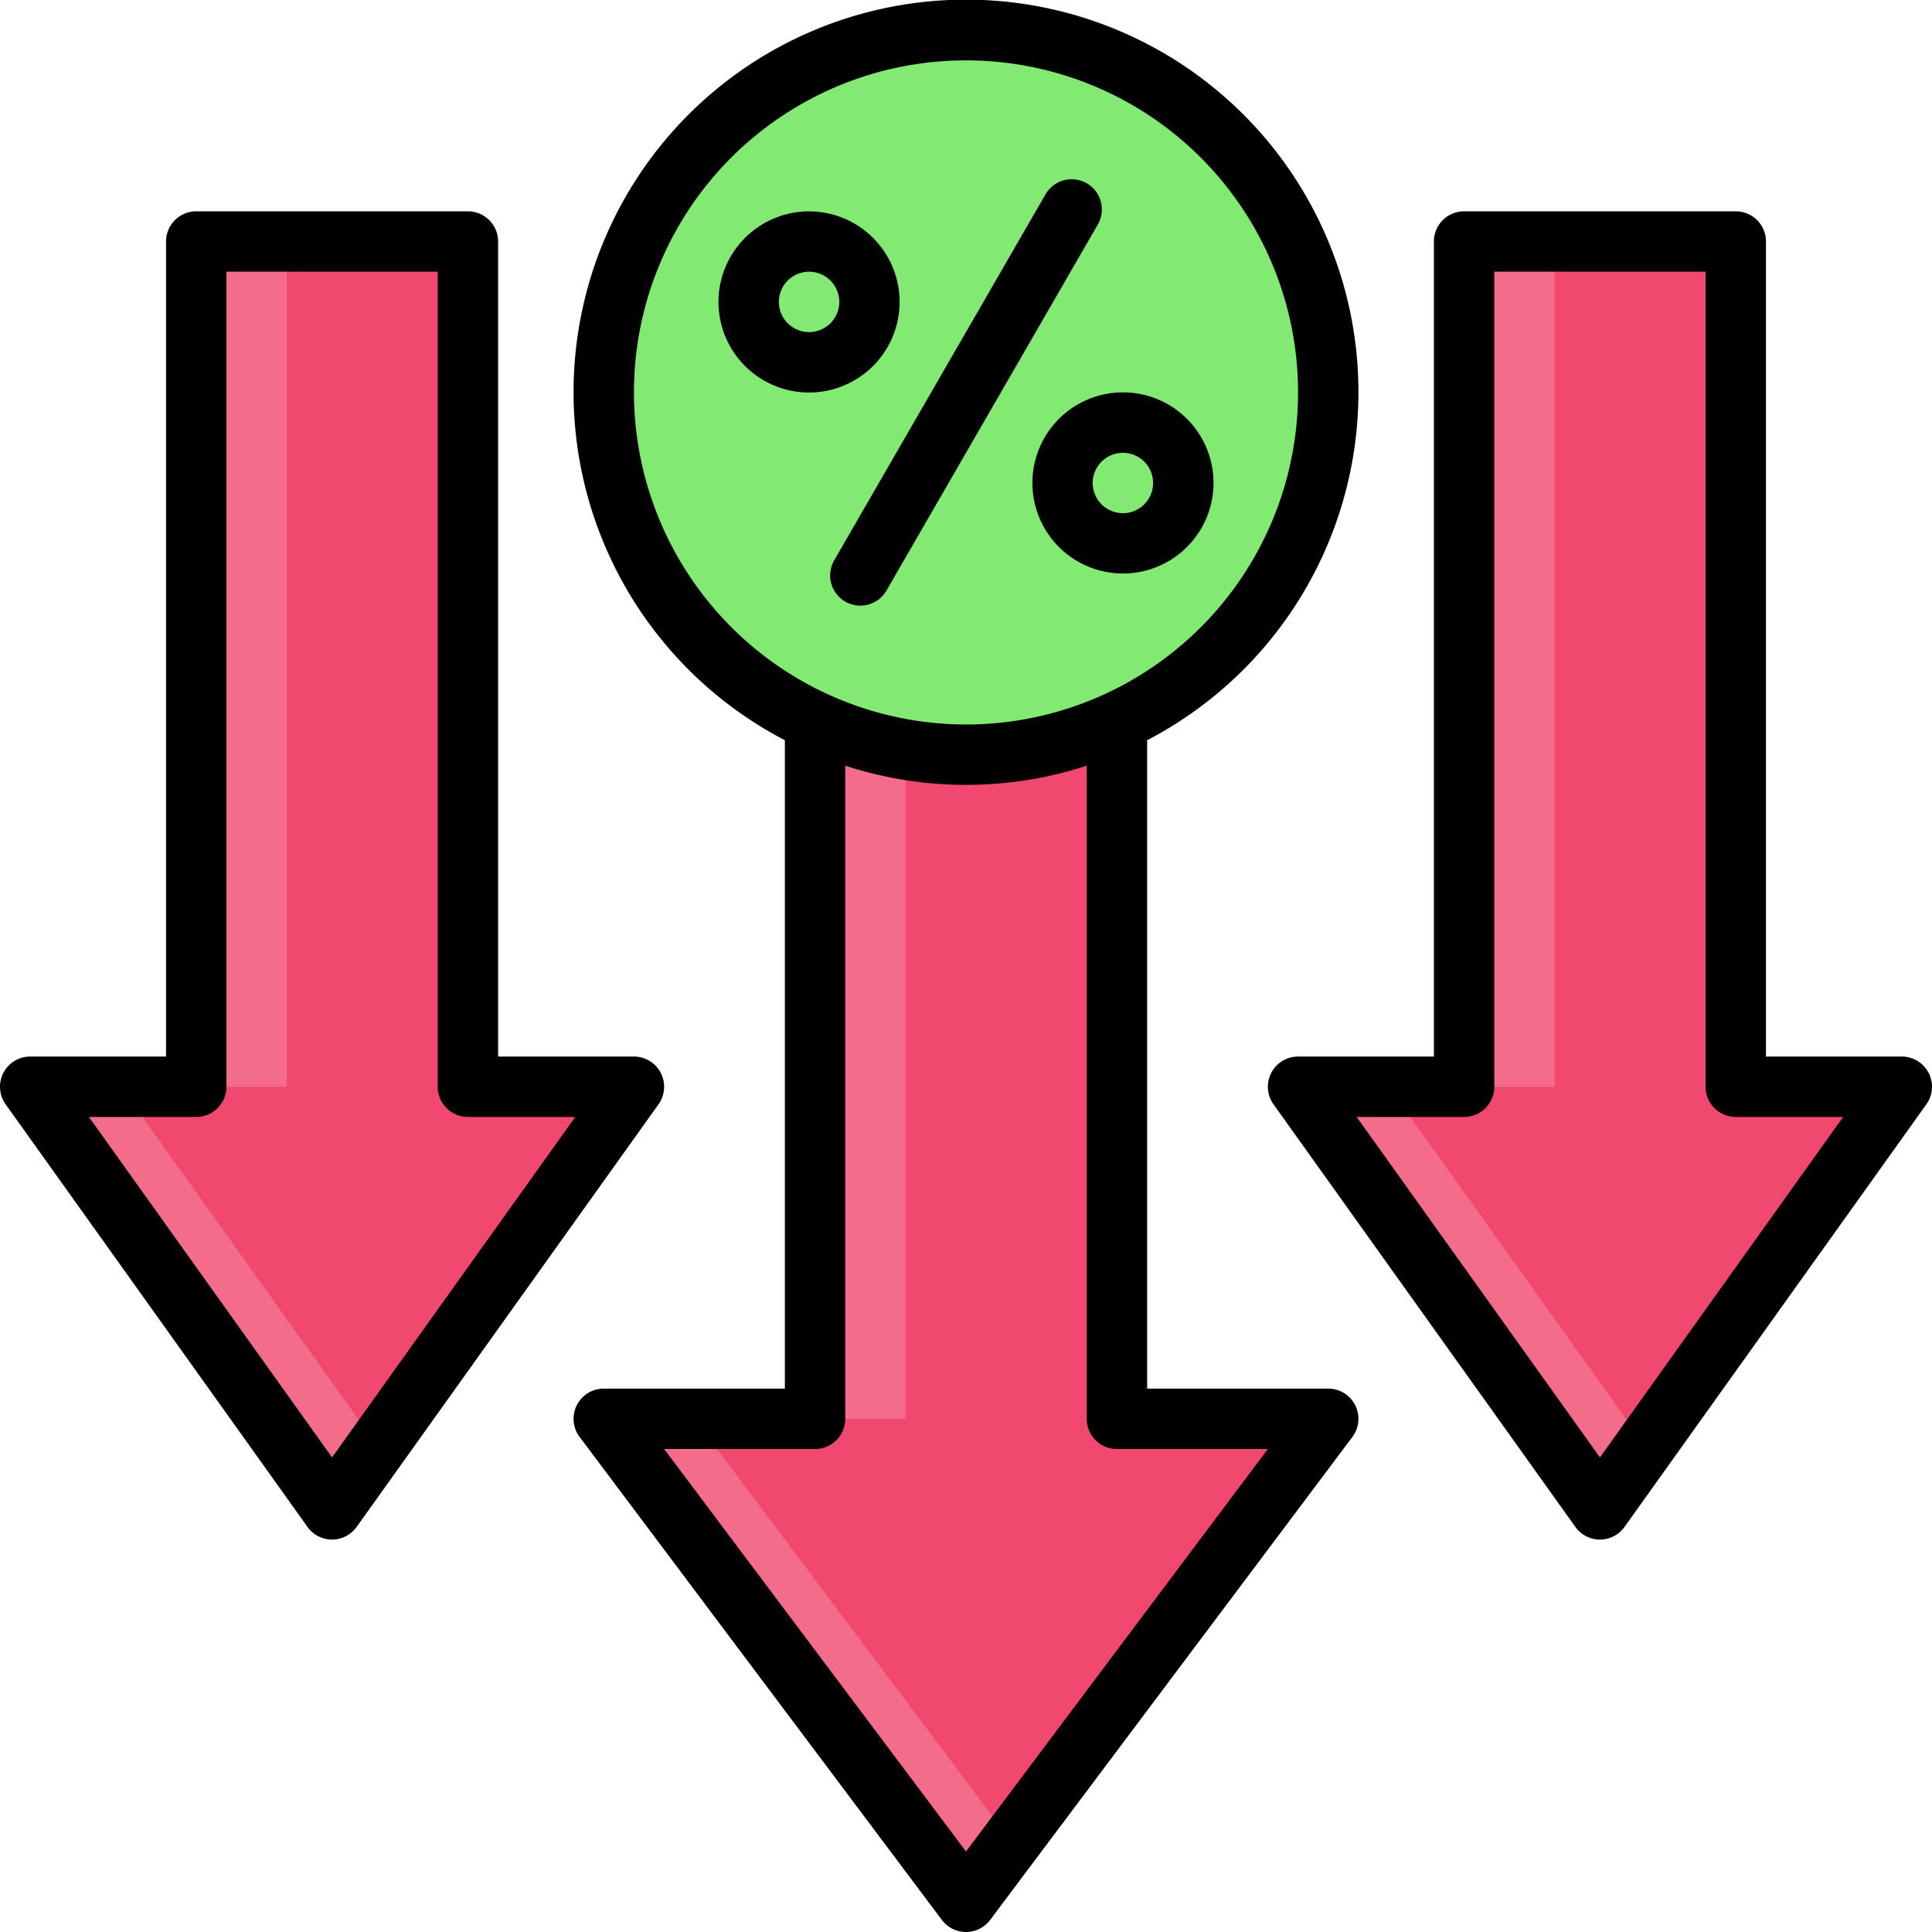
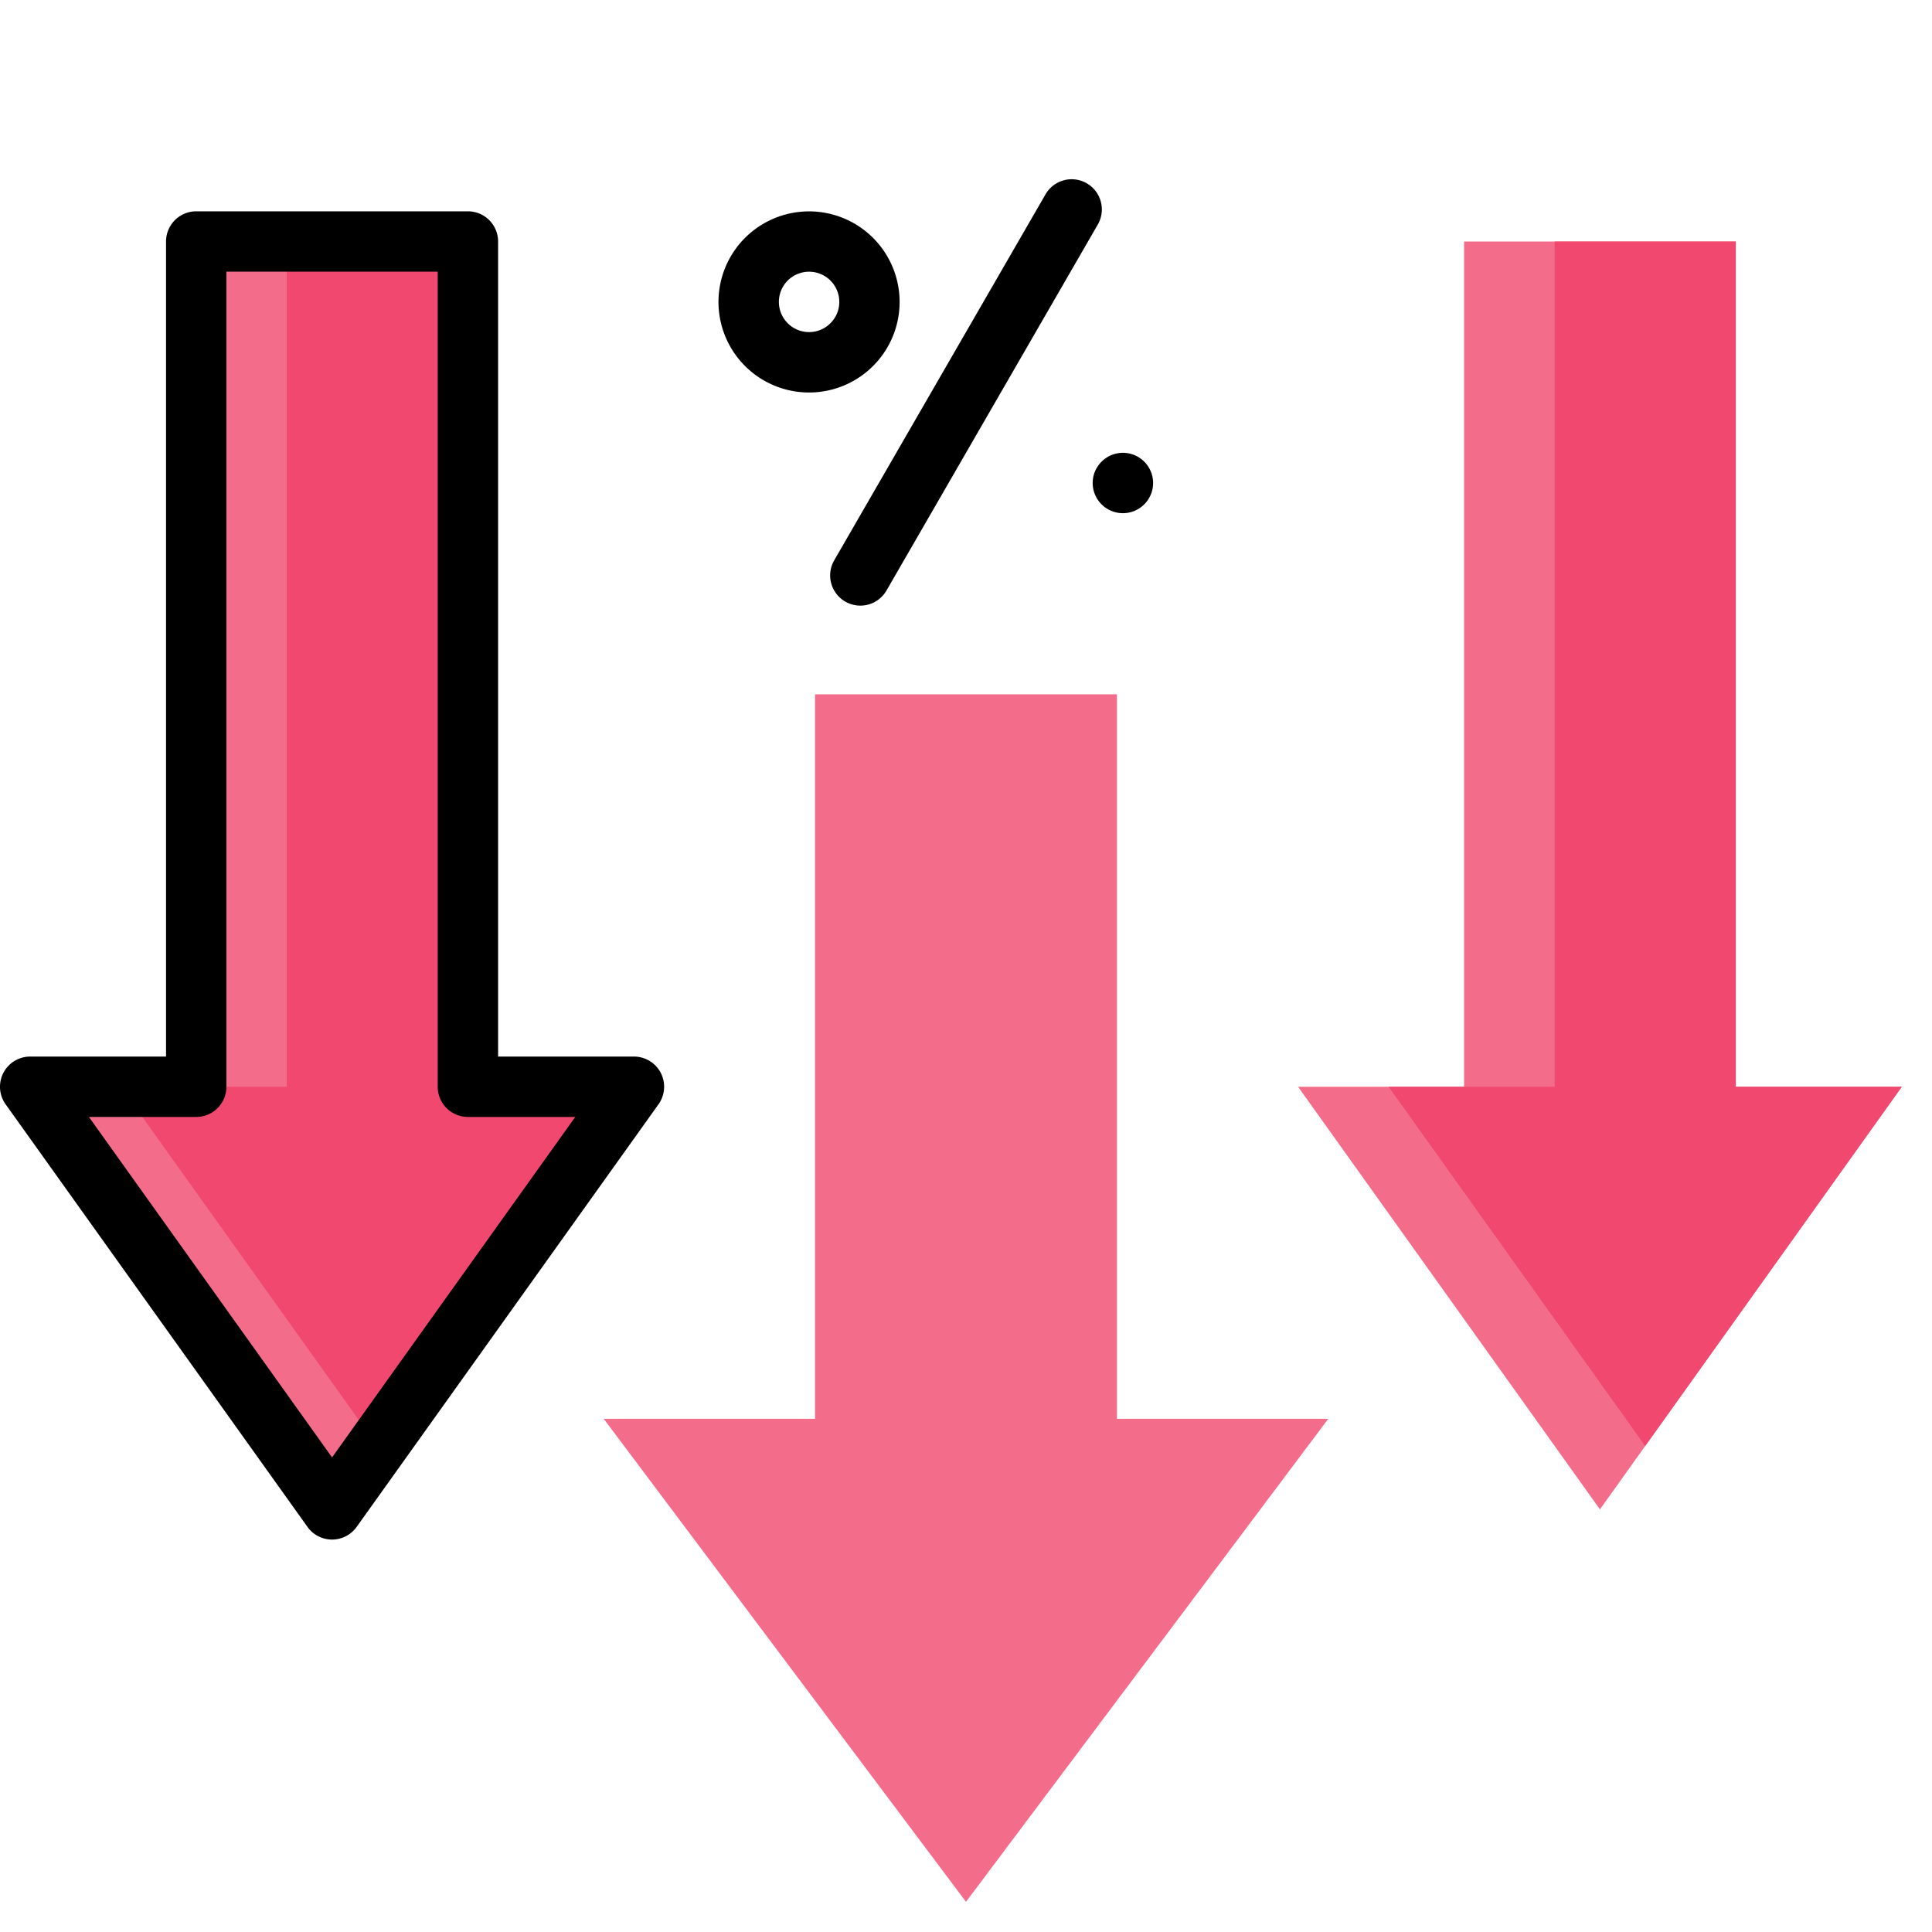
<svg xmlns="http://www.w3.org/2000/svg" id="Filled_Expand" height="512" viewBox="0 0 64 64" width="512" data-name="Filled Expand">
  <path d="m37 47v-24h-10v24h-7l12 16 12-16z" fill="#f36d8b" />
-   <path d="m44 47h-7v-24h-7v24h-7l10.5 14z" fill="#f0486e" />
  <path d="m15.5 36v-28h-9v28h-5.5l10 14 10-14z" fill="#f36d8b" />
  <path d="m21 36h-5.5v-28h-6v28h-5.5l8.5 11.9z" fill="#f0486e" />
  <path d="m57.5 36v-28h-9v28h-5.5l10 14 10-14z" fill="#f36d8b" />
  <path d="m63 36h-5.5v-28h-6v28h-5.5l8.5 11.9z" fill="#f0486e" />
-   <circle cx="32" cy="13" fill="#82e972" r="12" />
-   <path d="m63 35h-4.5v-27a1 1 0 0 0 -1-1h-9a1 1 0 0 0 -1 1v27h-4.5a1 1 0 0 0 -.814 1.581l10 14a1 1 0 0 0 1.628 0l10-14a1 1 0 0 0 -.814-1.581zm-10 13.279-8.059-11.279h3.559a1 1 0 0 0 1-1v-27h7v27a1 1 0 0 0 1 1h3.557z" />
  <path d="m21 35h-4.5v-27a1 1 0 0 0 -1-1h-9a1 1 0 0 0 -1 1v27h-4.5a1 1 0 0 0 -.814 1.581l10 14a1 1 0 0 0 1.628 0l10-14a1 1 0 0 0 -.814-1.581zm-10 13.279-8.055-11.279h3.555a1 1 0 0 0 1-1v-27h7v27a1 1 0 0 0 1 1h3.557z" />
-   <path d="m44 46h-6v-21.479a13 13 0 1 0 -12 0v21.479h-6a1 1 0 0 0 -.8 1.6l12 16a1 1 0 0 0 1.6 0l12-16a1 1 0 0 0 -.8-1.6zm-23-33a11 11 0 1 1 11 11 11.013 11.013 0 0 1 -11-11zm11 48.333-10-13.333h5a1 1 0 0 0 1-1v-21.636a12.9 12.9 0 0 0 8 0v21.636a1 1 0 0 0 1 1h5z" />
  <path d="m36 6.072a1 1 0 0 0 -1.366.366l-7 12.124a1 1 0 0 0 .366 1.366 1 1 0 0 0 1.366-.366l7-12.124a1 1 0 0 0 -.366-1.366z" />
-   <path d="m34.6 14.5a3 3 0 1 0 4.1-1.1 3 3 0 0 0 -4.1 1.1zm1.732 1a1 1 0 1 1 .366 1.366 1 1 0 0 1 -.368-1.366z" />
+   <path d="m34.6 14.5zm1.732 1a1 1 0 1 1 .366 1.366 1 1 0 0 1 -.368-1.366z" />
  <path d="m29.4 11.5a3 3 0 1 0 -4.1 1.1 3 3 0 0 0 4.1-1.1zm-1.732-1a1 1 0 1 1 -.368-1.366 1 1 0 0 1 .37 1.366z" />
</svg>